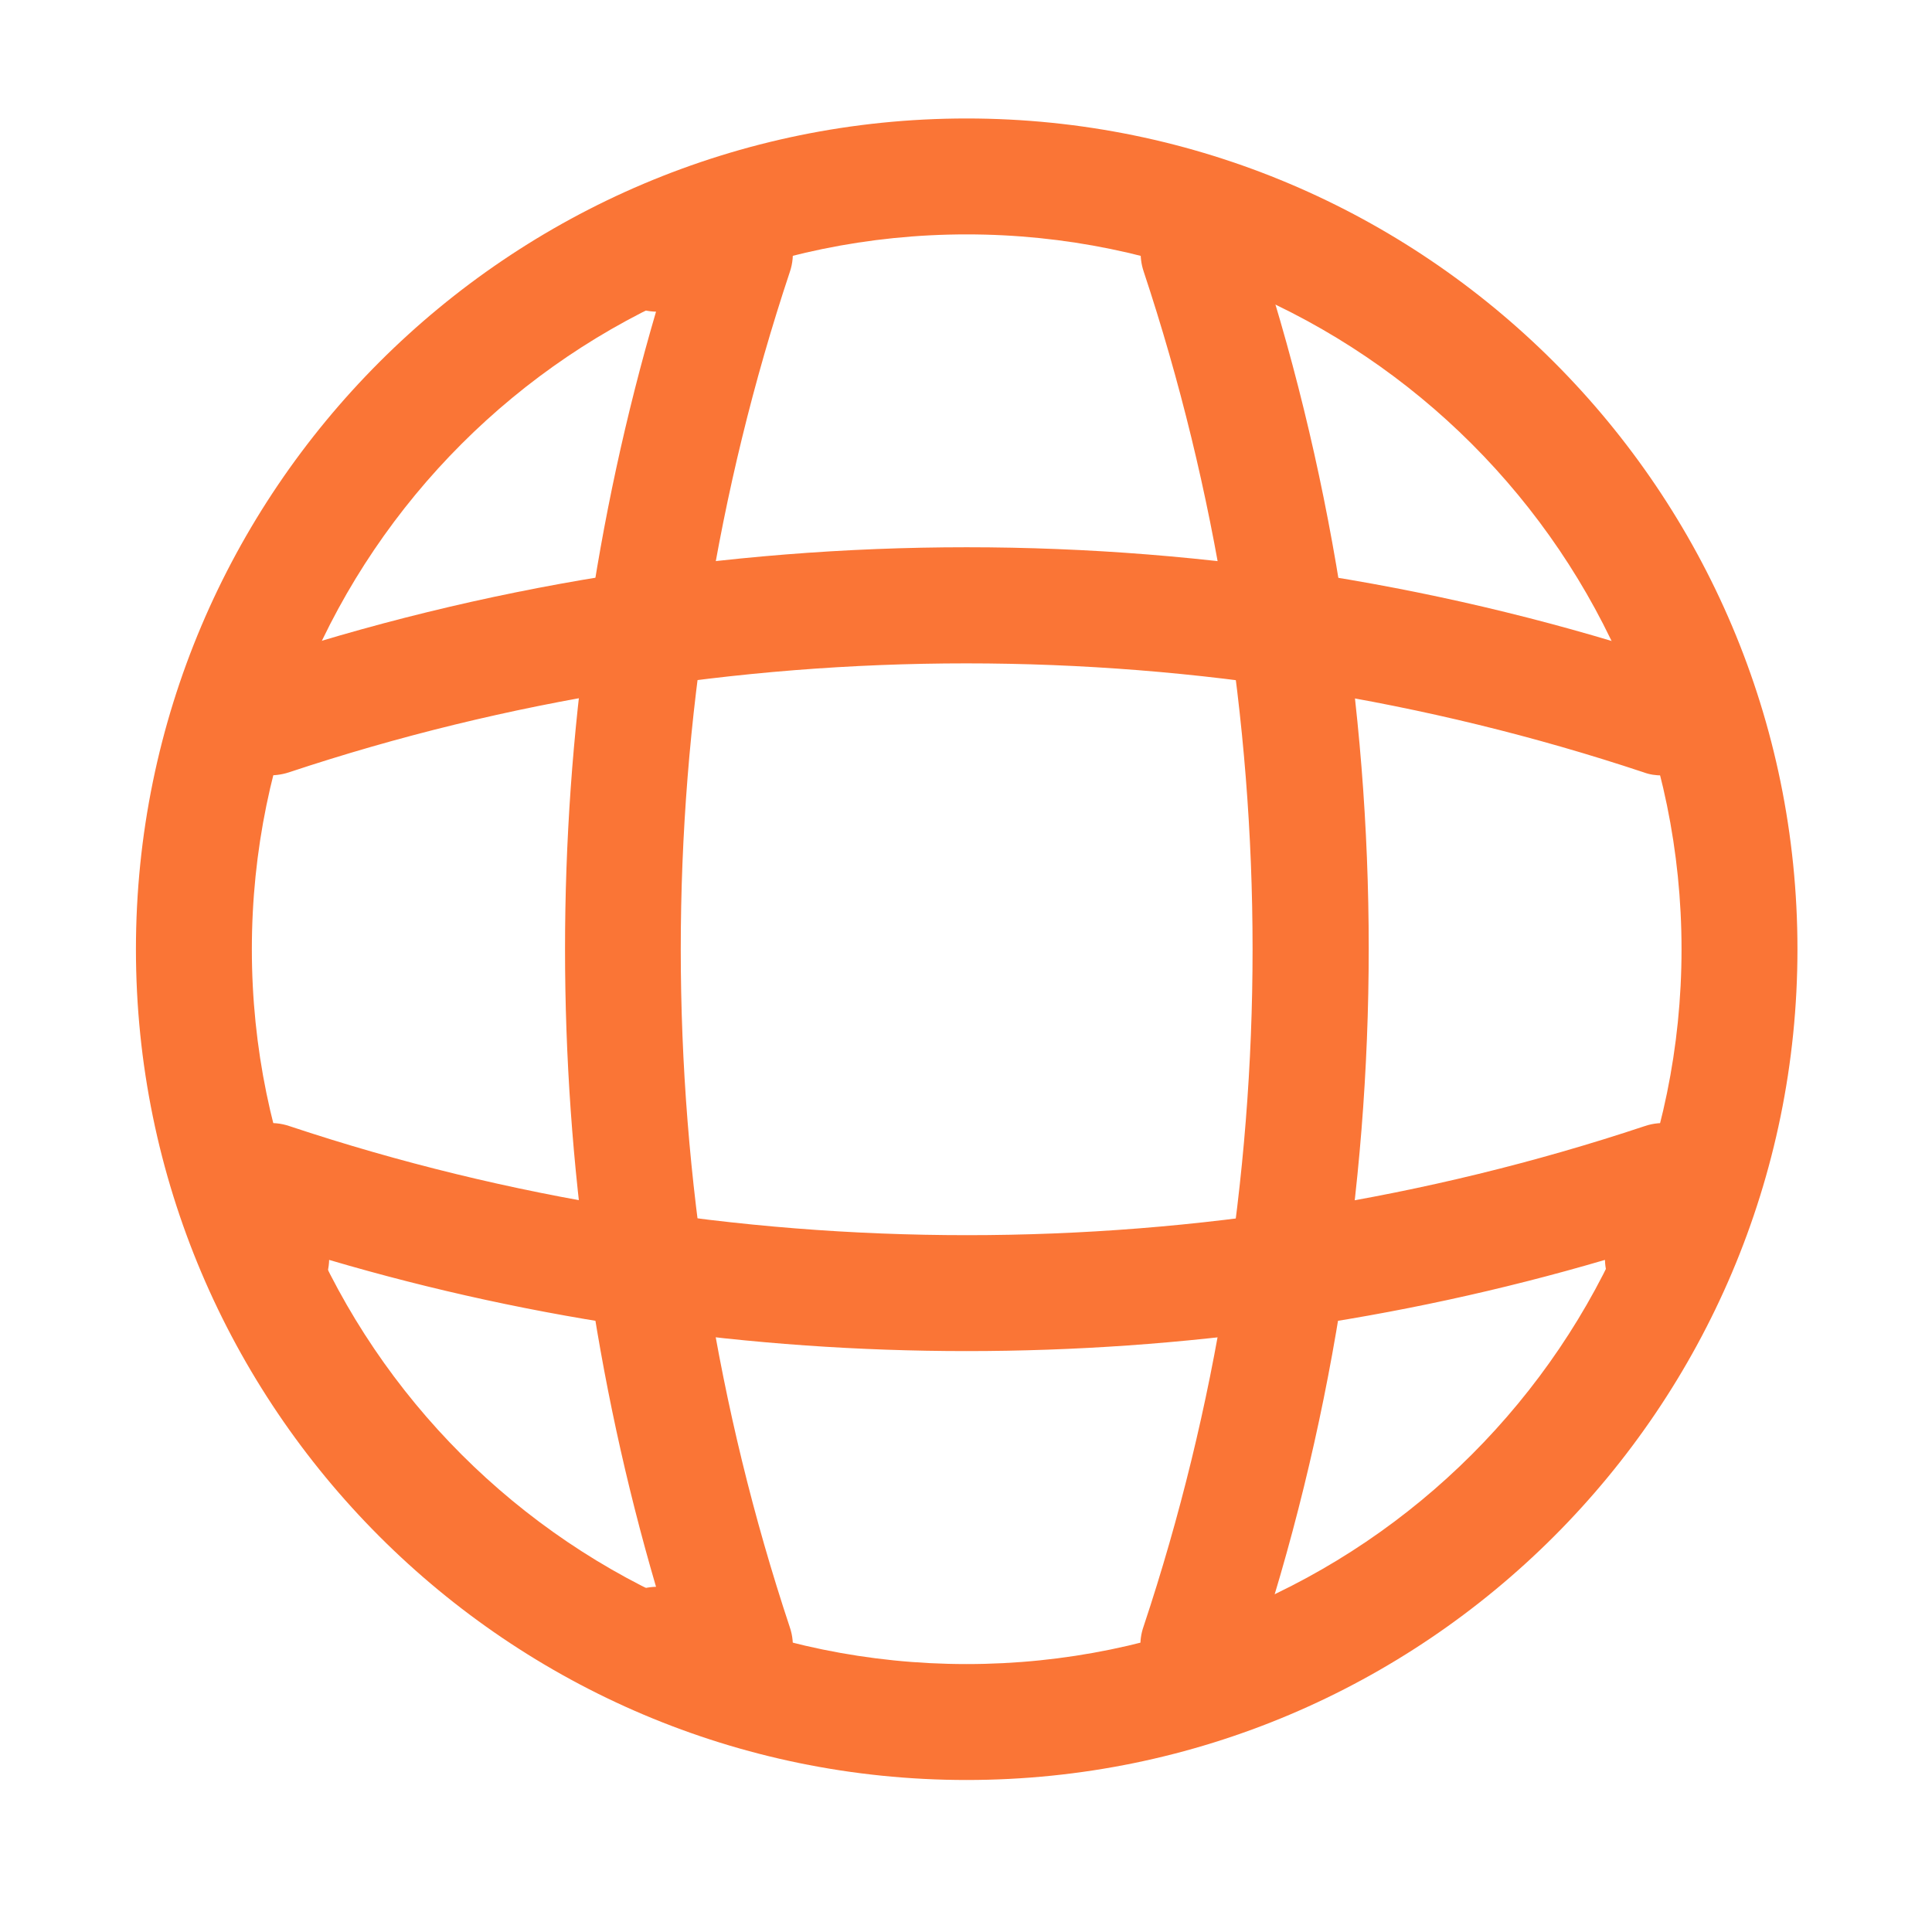
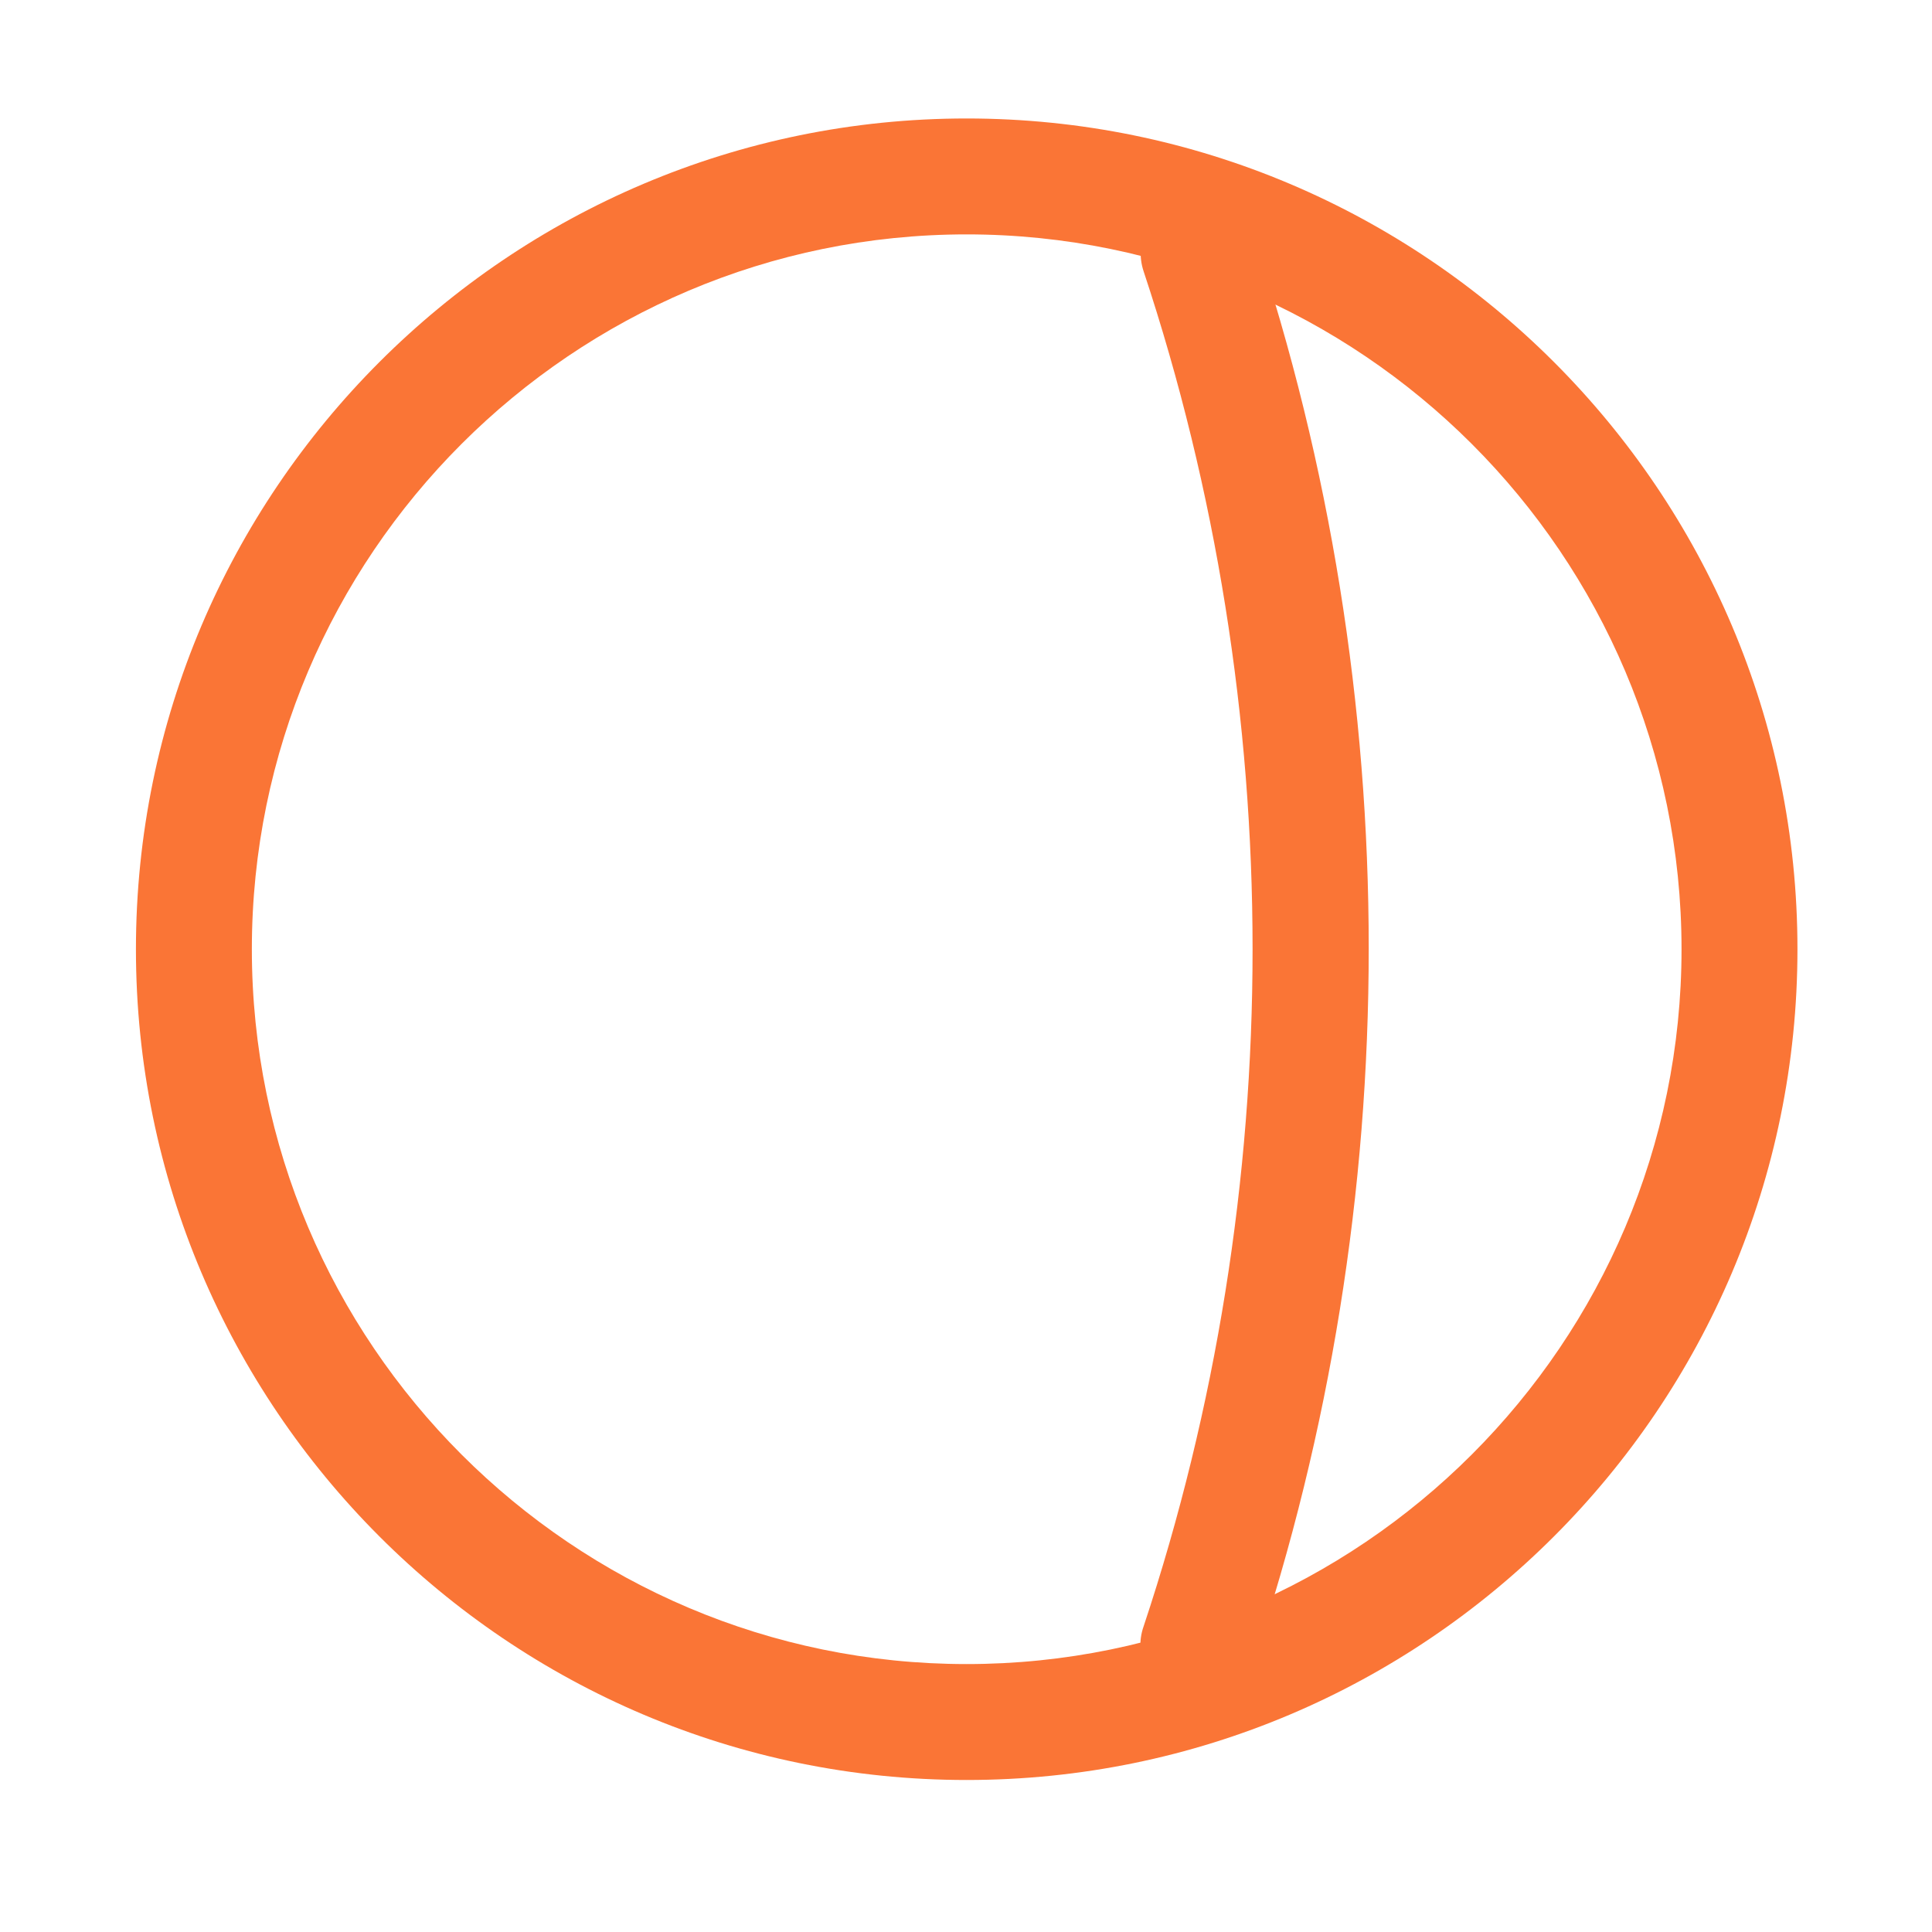
<svg xmlns="http://www.w3.org/2000/svg" width="25" height="25" viewBox="0 0 25 25" fill="none">
-   <path d="M12.508 23.033C6.579 23.033 1.759 18.213 1.759 12.283C1.759 6.353 6.579 1.533 12.508 1.533C18.439 1.533 23.259 6.353 23.259 12.283C23.259 18.213 18.439 23.033 12.508 23.033ZM12.508 3.033C7.409 3.033 3.259 7.183 3.259 12.283C3.259 17.383 7.409 21.533 12.508 21.533C17.608 21.533 21.759 17.383 21.759 12.283C21.759 7.183 17.608 3.033 12.508 3.033Z" fill="#FA7536" />
-   <path d="M9.509 22.033H8.509C8.099 22.033 7.759 21.693 7.759 21.283C7.759 20.873 8.079 20.543 8.489 20.533C6.919 15.173 6.919 9.393 8.489 4.033C8.079 4.023 7.759 3.693 7.759 3.283C7.759 2.873 8.099 2.533 8.509 2.533H9.509C9.749 2.533 9.979 2.653 10.118 2.843C10.258 3.043 10.299 3.293 10.219 3.523C8.339 9.173 8.339 15.393 10.219 21.053C10.299 21.283 10.258 21.533 10.118 21.733C9.979 21.913 9.749 22.033 9.509 22.033Z" fill="#FA7536" />
+   <path d="M12.508 23.033C6.579 23.033 1.759 18.213 1.759 12.283C1.759 6.353 6.579 1.533 12.508 1.533C18.439 1.533 23.259 6.353 23.259 12.283C23.259 18.213 18.439 23.033 12.508 23.033M12.508 3.033C7.409 3.033 3.259 7.183 3.259 12.283C3.259 17.383 7.409 21.533 12.508 21.533C17.608 21.533 21.759 17.383 21.759 12.283C21.759 7.183 17.608 3.033 12.508 3.033Z" fill="#FA7536" />
  <path d="M15.508 22.033C15.428 22.033 15.348 22.023 15.268 21.993C14.879 21.863 14.659 21.433 14.799 21.043C16.678 15.393 16.678 9.173 14.799 3.513C14.668 3.123 14.879 2.693 15.268 2.563C15.668 2.433 16.088 2.643 16.218 3.033C18.209 8.993 18.209 15.553 16.218 21.503C16.119 21.833 15.819 22.033 15.508 22.033Z" fill="#FA7536" />
-   <path d="M12.508 17.483C9.719 17.483 6.939 17.093 4.259 16.303C4.249 16.703 3.919 17.033 3.509 17.033C3.099 17.033 2.759 16.693 2.759 16.283V15.283C2.759 15.043 2.879 14.813 3.069 14.673C3.269 14.533 3.519 14.493 3.749 14.573C9.399 16.453 15.629 16.453 21.279 14.573C21.509 14.493 21.759 14.533 21.959 14.673C22.159 14.813 22.268 15.043 22.268 15.283V16.283C22.268 16.693 21.928 17.033 21.518 17.033C21.108 17.033 20.779 16.713 20.768 16.303C18.078 17.093 15.299 17.483 12.508 17.483Z" fill="#FA7536" />
-   <path d="M21.509 10.034C21.429 10.034 21.349 10.024 21.269 9.994C15.619 8.114 9.389 8.114 3.739 9.994C3.339 10.124 2.919 9.914 2.789 9.524C2.669 9.124 2.879 8.704 3.269 8.574C9.229 6.584 15.789 6.584 21.739 8.574C22.129 8.704 22.349 9.134 22.209 9.524C22.119 9.834 21.819 10.034 21.509 10.034Z" fill="#FA7536" />
</svg>